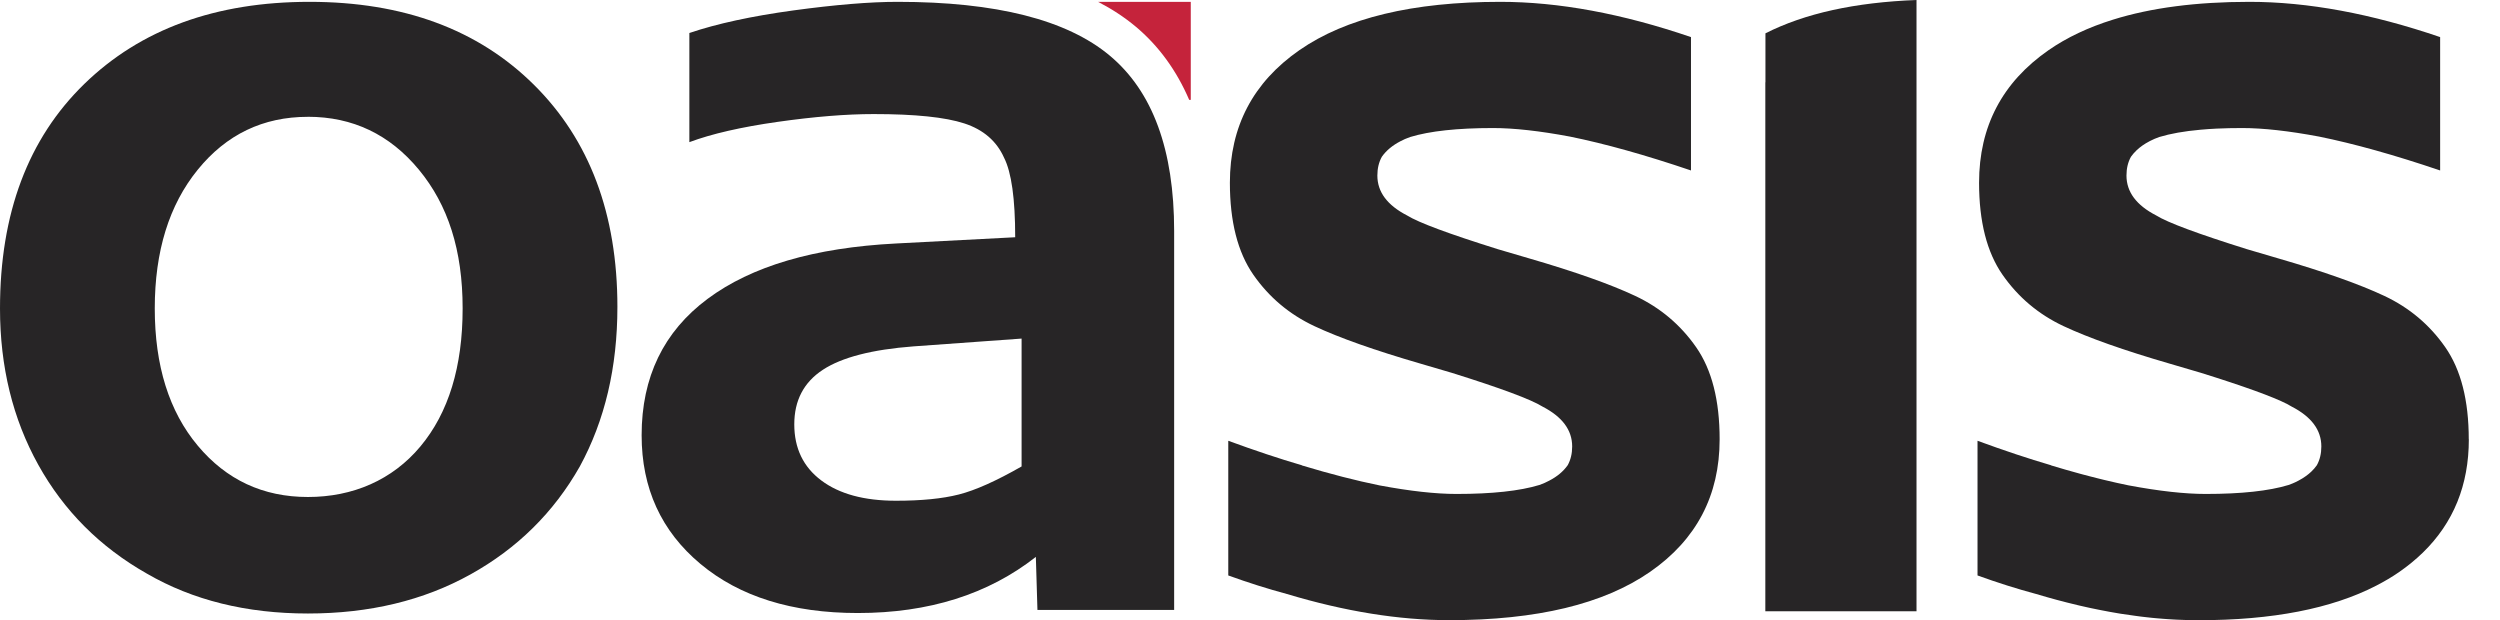
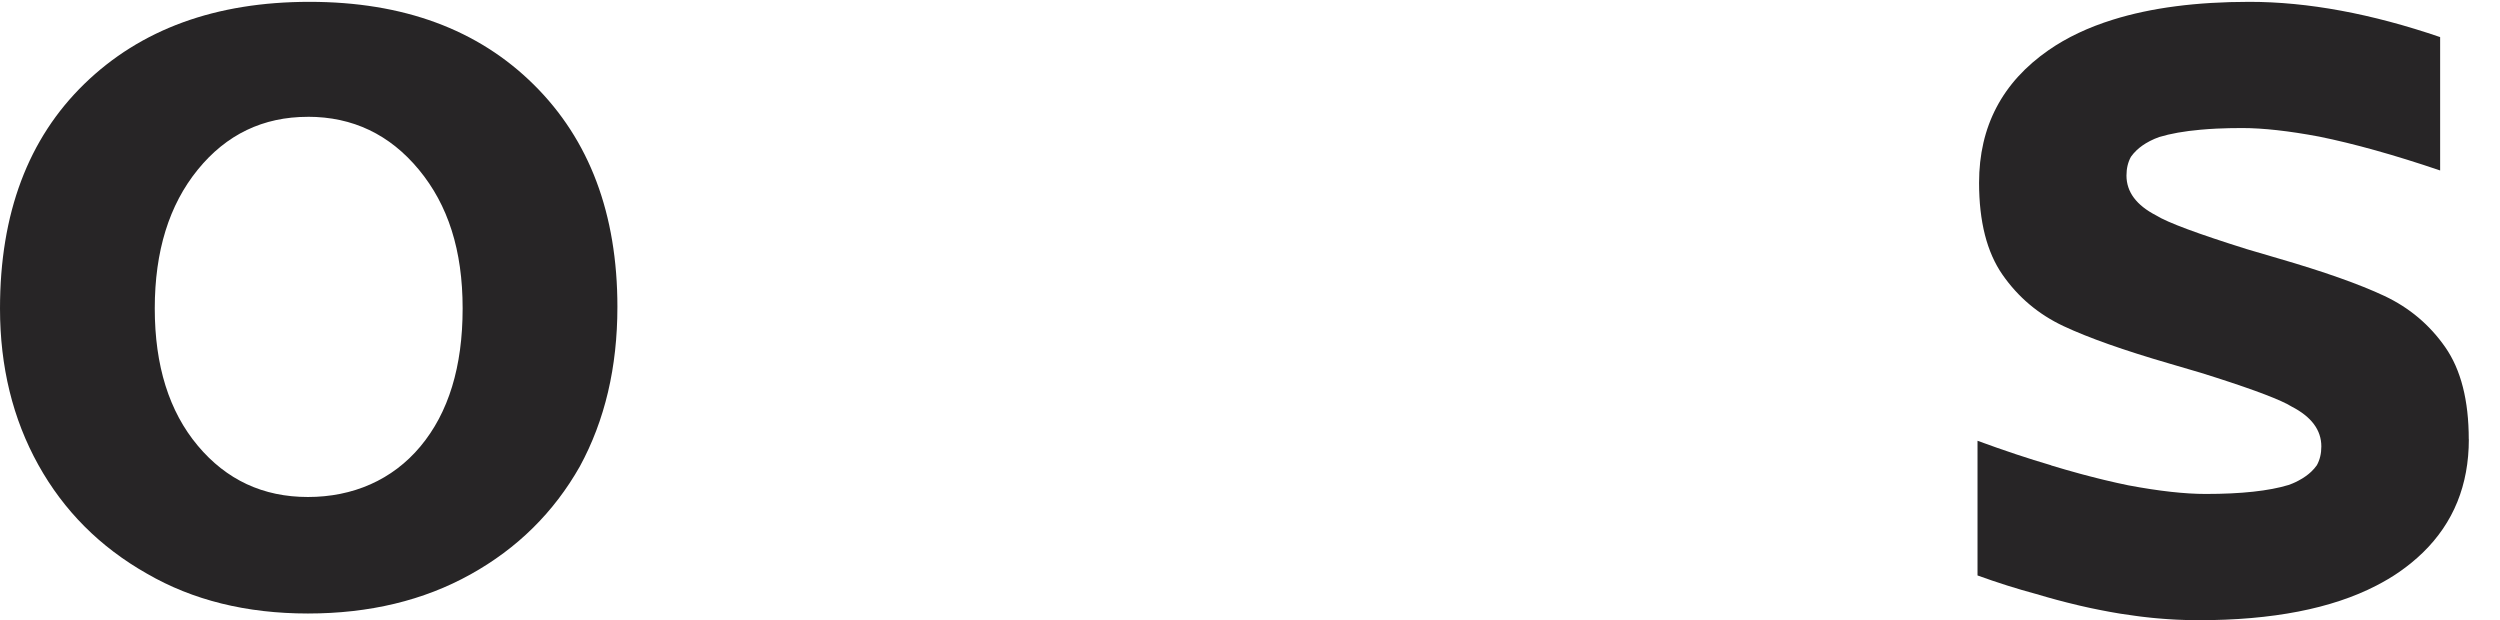
<svg xmlns="http://www.w3.org/2000/svg" width="129" height="32" viewBox="0 0 129 32" fill="none">
  <g clip-path="url(#clip0_876_589)">
    <path d="M15.889 31.657C12.716 31.657 9.947 30.971 7.582 29.6C5.162 28.229 3.294 26.357 1.976 23.984C0.658 21.611 0 18.922 0 15.916C0 11.011 1.452 7.149 4.355 4.327C7.259 1.506 11.13 0.095 15.97 0.095C20.809 0.095 24.666 1.519 27.543 4.367C30.419 7.214 31.858 11.039 31.858 15.836C31.858 18.949 31.213 21.69 29.922 24.063C28.578 26.437 26.696 28.296 24.276 29.64C21.857 30.985 19.061 31.657 15.889 31.657ZM15.889 6.028C13.576 6.028 11.681 6.937 10.204 8.756C8.724 10.576 7.986 12.963 7.986 15.916C7.986 18.868 8.724 21.229 10.204 22.996C11.682 24.763 13.577 25.645 15.889 25.645C18.2 25.645 20.244 24.774 21.695 23.034C23.147 21.294 23.872 18.921 23.872 15.914C23.872 12.908 23.119 10.575 21.614 8.755C20.109 6.936 18.199 6.026 15.889 6.026V6.028Z" fill="#272526" />
-     <path d="M58.589 1.362C59.783 2.359 60.706 3.629 61.362 5.153H61.444V0.095H56.661C57.373 0.464 58.017 0.885 58.589 1.363V1.362Z" fill="#C5233B" />
-     <path d="M35.571 1.703C36.992 1.221 38.783 0.833 40.943 0.537C43.102 0.243 44.893 0.095 46.316 0.095C51.401 0.095 55.051 1.02 57.265 2.871C59.48 4.721 60.586 7.737 60.586 11.921V31.471H53.532L53.45 28.736C50.99 30.666 47.927 31.632 44.264 31.632C40.873 31.632 38.166 30.787 36.143 29.098C34.12 27.408 33.108 25.196 33.108 22.46C33.108 19.456 34.243 17.11 36.512 15.421C38.781 13.732 42.02 12.78 46.232 12.564L52.384 12.242C52.384 10.259 52.192 8.891 51.81 8.139C51.427 7.281 50.744 6.691 49.76 6.369C48.776 6.047 47.218 5.886 45.085 5.886C43.663 5.886 42.01 6.02 40.123 6.289C38.237 6.557 36.719 6.906 35.571 7.335V1.703ZM52.712 17.471L47.136 17.873C45.003 18.035 43.445 18.436 42.461 19.08C41.476 19.724 40.985 20.663 40.985 21.896C40.985 23.129 41.449 24.095 42.38 24.792C43.309 25.49 44.595 25.838 46.235 25.838C47.547 25.838 48.626 25.732 49.474 25.516C50.322 25.302 51.402 24.819 52.714 24.069V17.472L52.712 17.471Z" fill="#272526" />
-     <path d="M91.097 1.72V4.249H91.091V31.542H98.892V0C95.716 0.121 93.118 0.694 91.097 1.72Z" fill="#272526" />
-     <path d="M87.523 17.919C86.717 16.76 85.668 15.876 84.378 15.269C83.087 14.663 81.26 14.017 78.894 13.33L77.281 12.856C74.753 12.064 73.194 11.485 72.603 11.116C71.581 10.589 71.072 9.903 71.072 9.058C71.072 8.69 71.149 8.366 71.304 8.088C71.529 7.769 71.846 7.505 72.255 7.292C72.403 7.211 72.573 7.138 72.764 7.07C73.777 6.762 75.202 6.607 77.04 6.607C78.117 6.607 79.44 6.754 81.009 7.048C82.816 7.415 84.897 7.996 87.255 8.796V1.914C83.707 0.702 80.428 0.095 77.415 0.095C72.899 0.095 69.445 0.926 67.051 2.587C64.659 4.248 63.462 6.529 63.462 9.429C63.462 11.433 63.865 13.014 64.672 14.175C65.479 15.335 66.527 16.219 67.818 16.826C69.108 17.432 70.936 18.078 73.302 18.765L74.915 19.239C77.442 20.03 79.002 20.61 79.592 20.979C80.614 21.506 81.124 22.191 81.124 23.037C81.124 23.405 81.047 23.728 80.892 24.007C80.666 24.326 80.35 24.59 79.94 24.802C79.793 24.884 79.622 24.957 79.432 25.025C78.419 25.333 76.994 25.488 75.156 25.488C74.079 25.488 72.756 25.341 71.186 25.047C69.975 24.801 68.639 24.457 67.182 24.017V24.01C66.007 23.666 64.74 23.244 63.379 22.744V29.693C64.41 30.067 65.419 30.385 66.407 30.651C69.397 31.55 72.188 32 74.781 32C79.296 32 82.751 31.169 85.144 29.508C87.537 27.847 88.733 25.566 88.733 22.666C88.733 20.662 88.331 19.08 87.523 17.919Z" fill="#272526" />
    <path d="M127.388 22.666C127.388 20.662 126.985 19.08 126.178 17.919C125.371 16.76 124.323 15.876 123.032 15.269C121.742 14.663 119.914 14.017 117.548 13.33L115.936 12.856C113.408 12.064 111.849 11.485 111.258 11.116C110.236 10.589 109.726 9.903 109.726 9.058C109.726 8.69 109.803 8.366 109.958 8.088C110.043 7.969 110.141 7.856 110.25 7.753C110.434 7.579 110.653 7.425 110.909 7.292C110.926 7.283 110.945 7.273 110.963 7.264C111.099 7.194 111.25 7.129 111.418 7.07C111.993 6.895 112.702 6.769 113.543 6.694C113.808 6.67 114.086 6.65 114.378 6.636C114.388 6.636 114.397 6.636 114.408 6.635C114.812 6.616 115.241 6.607 115.696 6.607C116.772 6.607 118.096 6.754 119.665 7.048C121.472 7.415 123.553 7.996 125.911 8.796V1.914C122.362 0.702 119.084 0.095 116.071 0.095C113.336 0.095 110.992 0.402 109.037 1.012C107.763 1.408 106.652 1.932 105.708 2.587C103.316 4.248 102.12 6.529 102.12 9.429C102.12 11.433 102.522 13.014 103.329 14.175C104.136 15.335 105.184 16.219 106.475 16.826C107.766 17.432 109.593 18.078 111.959 18.765L113.008 19.073L113.572 19.239C113.837 19.322 114.088 19.401 114.331 19.479C116.413 20.148 117.72 20.648 118.249 20.979C119.272 21.506 119.781 22.191 119.781 23.037C119.781 23.405 119.704 23.728 119.549 24.007C119.464 24.126 119.367 24.239 119.257 24.342C119.172 24.421 119.081 24.497 118.982 24.567C118.865 24.652 118.737 24.73 118.599 24.802C118.509 24.852 118.411 24.898 118.306 24.942C118.236 24.97 118.166 24.998 118.09 25.025C117.077 25.333 115.653 25.488 113.814 25.488C112.738 25.488 111.414 25.341 109.845 25.047C109.845 25.047 109.844 25.047 109.842 25.047C109.647 25.007 109.446 24.964 109.244 24.919C109.18 24.905 109.116 24.891 109.052 24.875C108.897 24.84 108.739 24.802 108.58 24.765C108.467 24.738 108.354 24.71 108.239 24.681C108.116 24.65 107.992 24.62 107.867 24.586C107.742 24.554 107.616 24.521 107.488 24.487C107.428 24.47 107.367 24.453 107.307 24.438C106.832 24.309 106.346 24.169 105.843 24.017V24.01C104.668 23.666 103.401 23.244 102.04 22.744V29.693C103.071 30.067 104.08 30.385 105.068 30.651H105.071C105.788 30.867 106.493 31.056 107.188 31.22C107.23 31.23 107.27 31.239 107.312 31.25C107.45 31.282 107.588 31.312 107.725 31.343C107.78 31.354 107.836 31.367 107.891 31.379C108.021 31.407 108.151 31.434 108.281 31.459C108.342 31.472 108.403 31.483 108.464 31.495C108.59 31.519 108.716 31.544 108.84 31.567C108.902 31.578 108.965 31.588 109.028 31.6C109.151 31.622 109.277 31.643 109.399 31.664C109.439 31.67 109.48 31.677 109.52 31.682C109.75 31.718 109.978 31.751 110.203 31.78C110.293 31.792 110.383 31.805 110.473 31.816C110.563 31.828 110.653 31.836 110.743 31.847C110.841 31.858 110.937 31.868 111.034 31.879C111.12 31.888 111.205 31.895 111.289 31.903C111.391 31.912 111.491 31.921 111.593 31.928C111.674 31.935 111.753 31.941 111.834 31.946C111.941 31.954 112.048 31.96 112.154 31.966C112.228 31.969 112.301 31.973 112.374 31.977C112.493 31.982 112.611 31.986 112.729 31.99C112.789 31.991 112.848 31.994 112.908 31.996C113.086 32 113.263 32.003 113.439 32.003C117.256 32.003 120.312 31.407 122.613 30.22C123.034 30.003 123.433 29.769 123.803 29.512C124.251 29.2 124.658 28.867 125.022 28.512C126.601 26.974 127.392 25.026 127.392 22.668L127.388 22.666Z" fill="#272526" />
  </g>
  <defs>
    <clipPath id="clip0_876_589">
      <rect width="129" height="32" fill="white" />
    </clipPath>
  </defs>
</svg>